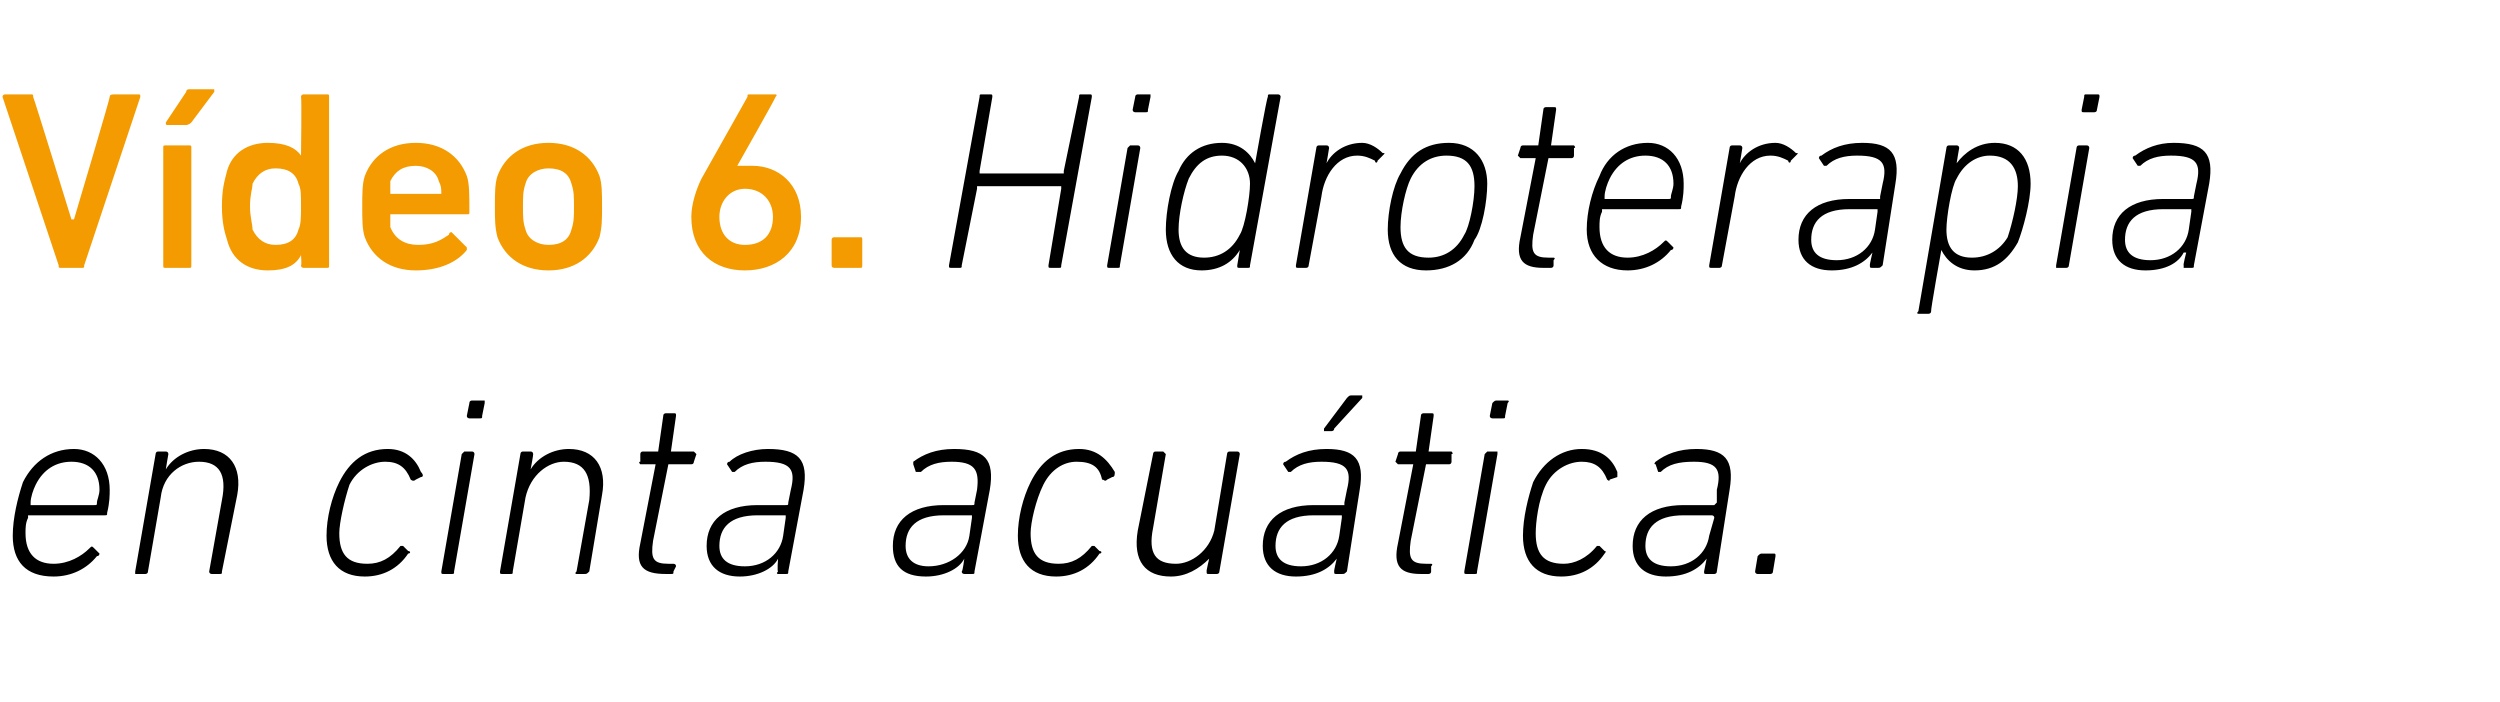
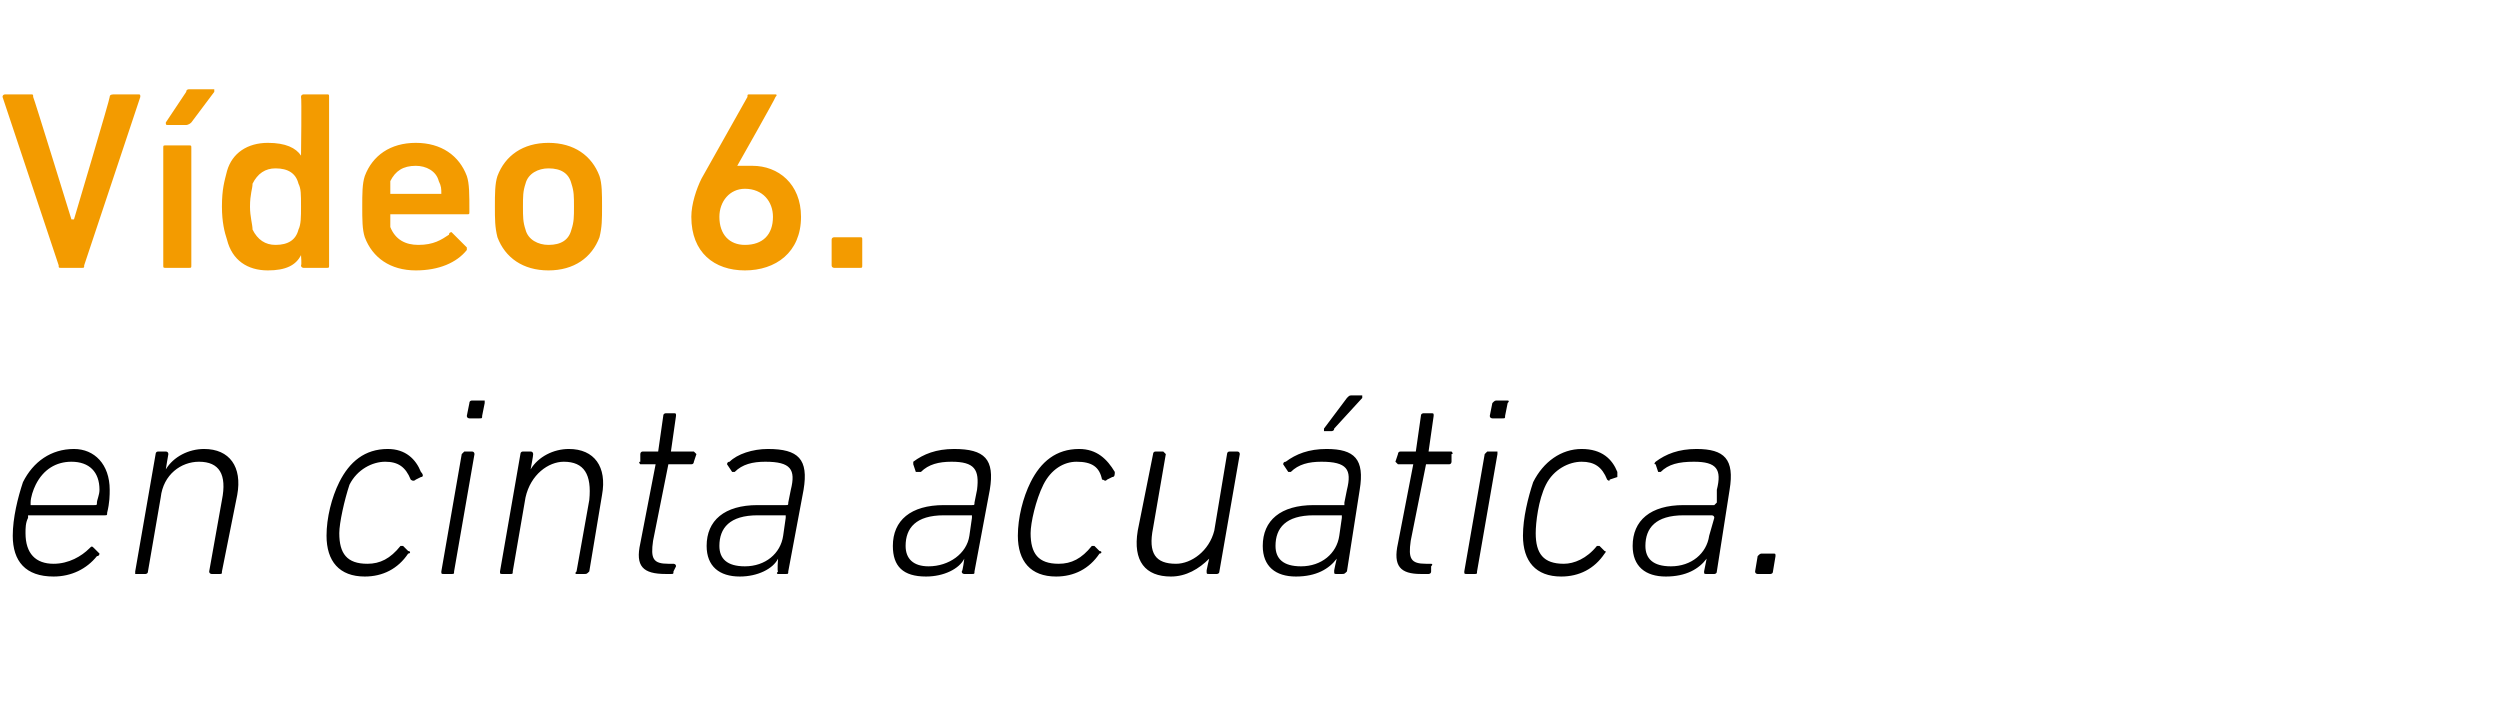
<svg xmlns="http://www.w3.org/2000/svg" version="1.1" width="98px" height="27.5px" viewBox="0 -3 98 27.5" style="top:-3px">
  <desc>V deo 6. Hidroterapia en cinta acu tica.</desc>
  <defs />
  <g id="Polygon17900">
    <path d="M 0.5 18 C 0.5 17.3 0.7 16.5 0.9 15.9 C 1.3 15.1 2 14.6 2.9 14.6 C 3.7 14.6 4.3 15.2 4.3 16.2 C 4.3 16.4 4.3 16.7 4.2 17.1 C 4.2 17.2 4.2 17.2 4.1 17.2 C 4.1 17.2 1.1 17.2 1.1 17.2 C 1.1 17.2 1.1 17.2 1.1 17.3 C 1 17.5 1 17.7 1 17.9 C 1 18.7 1.4 19.1 2.1 19.1 C 2.7 19.1 3.2 18.8 3.5 18.5 C 3.6 18.4 3.6 18.4 3.7 18.5 C 3.7 18.5 3.9 18.7 3.9 18.7 C 3.9 18.7 3.9 18.8 3.8 18.8 C 3.4 19.3 2.8 19.6 2.1 19.6 C 1 19.6 0.5 19 0.5 18 Z M 3.7 16.8 C 3.8 16.8 3.8 16.8 3.8 16.7 C 3.8 16.6 3.9 16.4 3.9 16.2 C 3.9 15.5 3.5 15.1 2.8 15.1 C 2.2 15.1 1.7 15.4 1.4 16 C 1.3 16.2 1.2 16.5 1.2 16.7 C 1.2 16.8 1.2 16.8 1.2 16.8 C 1.2 16.8 3.7 16.8 3.7 16.8 Z M 8.3 19.5 C 8.3 19.5 8.2 19.5 8.2 19.4 C 8.2 19.4 8.7 16.6 8.7 16.6 C 8.9 15.6 8.6 15.1 7.8 15.1 C 7.1 15.1 6.4 15.6 6.3 16.5 C 6.3 16.5 5.8 19.4 5.8 19.4 C 5.8 19.5 5.7 19.5 5.7 19.5 C 5.7 19.5 5.3 19.5 5.3 19.5 C 5.3 19.5 5.3 19.5 5.3 19.4 C 5.3 19.4 6.1 14.8 6.1 14.8 C 6.1 14.8 6.1 14.7 6.2 14.7 C 6.2 14.7 6.5 14.7 6.5 14.7 C 6.6 14.7 6.6 14.8 6.6 14.8 C 6.59 14.83 6.5 15.4 6.5 15.4 C 6.5 15.4 6.5 15.38 6.5 15.4 C 6.8 14.9 7.4 14.6 8 14.6 C 9 14.6 9.5 15.3 9.3 16.4 C 9.3 16.4 8.7 19.4 8.7 19.4 C 8.7 19.5 8.7 19.5 8.6 19.5 C 8.6 19.5 8.3 19.5 8.3 19.5 Z M 12.8 18 C 12.8 17.3 13 16.5 13.3 15.9 C 13.7 15.1 14.3 14.6 15.2 14.6 C 15.9 14.6 16.3 15 16.5 15.5 C 16.6 15.6 16.6 15.7 16.5 15.7 C 16.5 15.7 16.3 15.8 16.3 15.8 C 16.2 15.9 16.1 15.8 16.1 15.8 C 15.9 15.3 15.6 15.1 15.1 15.1 C 14.6 15.1 14 15.4 13.7 16 C 13.5 16.6 13.3 17.5 13.3 17.9 C 13.3 18.7 13.6 19.1 14.4 19.1 C 14.9 19.1 15.3 18.9 15.7 18.4 C 15.7 18.4 15.8 18.4 15.8 18.4 C 15.8 18.4 16 18.6 16 18.6 C 16.1 18.6 16.1 18.7 16 18.7 C 15.6 19.3 15 19.6 14.3 19.6 C 13.3 19.6 12.8 19 12.8 18 Z M 18.4 13.4 C 18.4 13.4 18.3 13.4 18.3 13.3 C 18.3 13.3 18.4 12.8 18.4 12.8 C 18.4 12.7 18.5 12.7 18.5 12.7 C 18.5 12.7 19 12.7 19 12.7 C 19 12.7 19 12.7 19 12.8 C 19 12.8 18.9 13.3 18.9 13.3 C 18.9 13.4 18.9 13.4 18.8 13.4 C 18.8 13.4 18.4 13.4 18.4 13.4 Z M 17.4 19.5 C 17.3 19.5 17.3 19.5 17.3 19.4 C 17.3 19.4 18.1 14.8 18.1 14.8 C 18.1 14.8 18.2 14.7 18.2 14.7 C 18.2 14.7 18.5 14.7 18.5 14.7 C 18.6 14.7 18.6 14.8 18.6 14.8 C 18.6 14.8 17.8 19.4 17.8 19.4 C 17.8 19.5 17.8 19.5 17.7 19.5 C 17.7 19.5 17.4 19.5 17.4 19.5 Z M 22.6 19.5 C 22.6 19.5 22.5 19.5 22.6 19.4 C 22.6 19.4 23.1 16.6 23.1 16.6 C 23.2 15.6 22.9 15.1 22.1 15.1 C 21.5 15.1 20.8 15.6 20.6 16.5 C 20.6 16.5 20.1 19.4 20.1 19.4 C 20.1 19.5 20.1 19.5 20 19.5 C 20 19.5 19.7 19.5 19.7 19.5 C 19.6 19.5 19.6 19.5 19.6 19.4 C 19.6 19.4 20.4 14.8 20.4 14.8 C 20.4 14.8 20.4 14.7 20.5 14.7 C 20.5 14.7 20.8 14.7 20.8 14.7 C 20.9 14.7 20.9 14.8 20.9 14.8 C 20.91 14.83 20.8 15.4 20.8 15.4 C 20.8 15.4 20.82 15.38 20.8 15.4 C 21.1 14.9 21.7 14.6 22.3 14.6 C 23.3 14.6 23.8 15.3 23.6 16.4 C 23.6 16.4 23.1 19.4 23.1 19.4 C 23 19.5 23 19.5 22.9 19.5 C 22.9 19.5 22.6 19.5 22.6 19.5 Z M 26.1 19.5 C 25.2 19.5 24.9 19.2 25.1 18.3 C 25.1 18.3 25.7 15.2 25.7 15.2 C 25.7 15.2 25.7 15.2 25.6 15.2 C 25.6 15.2 25.1 15.2 25.1 15.2 C 25.1 15.2 25 15.1 25.1 15.1 C 25.1 15.1 25.1 14.8 25.1 14.8 C 25.1 14.8 25.1 14.7 25.2 14.7 C 25.2 14.7 25.7 14.7 25.7 14.7 C 25.7 14.7 25.8 14.7 25.8 14.7 C 25.8 14.7 26 13.3 26 13.3 C 26 13.2 26.1 13.2 26.1 13.2 C 26.1 13.2 26.4 13.2 26.4 13.2 C 26.5 13.2 26.5 13.2 26.5 13.3 C 26.5 13.3 26.3 14.7 26.3 14.7 C 26.3 14.7 26.3 14.7 26.3 14.7 C 26.3 14.7 27.2 14.7 27.2 14.7 C 27.2 14.7 27.3 14.8 27.3 14.8 C 27.3 14.8 27.2 15.1 27.2 15.1 C 27.2 15.1 27.2 15.2 27.1 15.2 C 27.1 15.2 26.2 15.2 26.2 15.2 C 26.2 15.2 26.2 15.2 26.2 15.2 C 26.2 15.2 25.6 18.2 25.6 18.2 C 25.5 18.9 25.6 19.1 26.2 19.1 C 26.2 19.1 26.4 19.1 26.4 19.1 C 26.4 19.1 26.5 19.1 26.5 19.2 C 26.5 19.2 26.4 19.4 26.4 19.4 C 26.4 19.5 26.4 19.5 26.3 19.5 C 26.3 19.5 26.1 19.5 26.1 19.5 Z M 30.5 19.5 C 30.5 19.5 30.4 19.5 30.5 19.4 C 30.46 19.4 30.5 18.9 30.5 18.9 C 30.5 18.9 30.54 18.9 30.5 18.9 C 30.3 19.3 29.7 19.6 29 19.6 C 28.2 19.6 27.7 19.2 27.7 18.4 C 27.7 17.4 28.4 16.8 29.7 16.8 C 29.7 16.8 30.8 16.8 30.8 16.8 C 30.9 16.8 30.9 16.8 30.9 16.7 C 30.9 16.7 31 16.2 31 16.2 C 31.2 15.4 31 15.1 30 15.1 C 29.5 15.1 29.1 15.2 28.8 15.5 C 28.7 15.5 28.7 15.5 28.7 15.5 C 28.7 15.5 28.5 15.2 28.5 15.2 C 28.5 15.2 28.5 15.1 28.6 15.1 C 28.9 14.8 29.5 14.6 30.1 14.6 C 31.3 14.6 31.7 15 31.5 16.2 C 31.5 16.2 30.9 19.4 30.9 19.4 C 30.9 19.5 30.9 19.5 30.8 19.5 C 30.8 19.5 30.5 19.5 30.5 19.5 Z M 30.7 18 C 30.7 18 30.8 17.3 30.8 17.3 C 30.8 17.2 30.8 17.2 30.8 17.2 C 30.8 17.2 29.7 17.2 29.7 17.2 C 28.6 17.2 28.2 17.7 28.2 18.4 C 28.2 18.9 28.5 19.2 29.2 19.2 C 30 19.2 30.6 18.7 30.7 18 Z M 37.8 19.5 C 37.8 19.5 37.7 19.5 37.7 19.4 C 37.74 19.4 37.8 18.9 37.8 18.9 C 37.8 18.9 37.82 18.9 37.8 18.9 C 37.6 19.3 37 19.6 36.3 19.6 C 35.4 19.6 35 19.2 35 18.4 C 35 17.4 35.7 16.8 37 16.8 C 37 16.8 38.1 16.8 38.1 16.8 C 38.2 16.8 38.2 16.8 38.2 16.7 C 38.2 16.7 38.3 16.2 38.3 16.2 C 38.4 15.4 38.2 15.1 37.3 15.1 C 36.8 15.1 36.4 15.2 36.1 15.5 C 36 15.5 36 15.5 35.9 15.5 C 35.9 15.5 35.8 15.2 35.8 15.2 C 35.8 15.2 35.8 15.1 35.8 15.1 C 36.2 14.8 36.7 14.6 37.4 14.6 C 38.6 14.6 39 15 38.8 16.2 C 38.8 16.2 38.2 19.4 38.2 19.4 C 38.2 19.5 38.2 19.5 38.1 19.5 C 38.1 19.5 37.8 19.5 37.8 19.5 Z M 38 18 C 38 18 38.1 17.3 38.1 17.3 C 38.1 17.2 38.1 17.2 38.1 17.2 C 38.1 17.2 37 17.2 37 17.2 C 35.9 17.2 35.5 17.7 35.5 18.4 C 35.5 18.9 35.8 19.2 36.4 19.2 C 37.2 19.2 37.9 18.7 38 18 Z M 39.9 18 C 39.9 17.3 40.1 16.5 40.4 15.9 C 40.8 15.1 41.4 14.6 42.3 14.6 C 43 14.6 43.4 15 43.7 15.5 C 43.7 15.6 43.7 15.7 43.6 15.7 C 43.6 15.7 43.4 15.8 43.4 15.8 C 43.3 15.9 43.3 15.8 43.2 15.8 C 43.1 15.3 42.8 15.1 42.2 15.1 C 41.7 15.1 41.2 15.4 40.9 16 C 40.6 16.6 40.4 17.5 40.4 17.9 C 40.4 18.7 40.7 19.1 41.5 19.1 C 42 19.1 42.4 18.9 42.8 18.4 C 42.8 18.4 42.9 18.4 42.9 18.4 C 42.9 18.4 43.1 18.6 43.1 18.6 C 43.2 18.6 43.2 18.7 43.1 18.7 C 42.7 19.3 42.1 19.6 41.4 19.6 C 40.4 19.6 39.9 19 39.9 18 Z M 45.6 14.7 C 45.6 14.7 45.7 14.8 45.7 14.8 C 45.7 14.8 45.2 17.7 45.2 17.7 C 45 18.7 45.3 19.1 46.1 19.1 C 46.7 19.1 47.4 18.6 47.6 17.8 C 47.6 17.8 48.1 14.8 48.1 14.8 C 48.1 14.8 48.1 14.7 48.2 14.7 C 48.2 14.7 48.5 14.7 48.5 14.7 C 48.6 14.7 48.6 14.8 48.6 14.8 C 48.6 14.8 47.8 19.4 47.8 19.4 C 47.8 19.5 47.7 19.5 47.7 19.5 C 47.7 19.5 47.4 19.5 47.4 19.5 C 47.3 19.5 47.3 19.5 47.3 19.4 C 47.28 19.4 47.4 18.9 47.4 18.9 C 47.4 18.9 47.37 18.85 47.4 18.9 C 47 19.3 46.5 19.6 45.9 19.6 C 44.9 19.6 44.4 19 44.6 17.8 C 44.6 17.8 45.2 14.8 45.2 14.8 C 45.2 14.8 45.2 14.7 45.3 14.7 C 45.3 14.7 45.6 14.7 45.6 14.7 Z M 52.4 19.5 C 52.3 19.5 52.3 19.5 52.3 19.4 C 52.28 19.4 52.4 18.9 52.4 18.9 C 52.4 18.9 52.36 18.9 52.4 18.9 C 52.1 19.3 51.6 19.6 50.8 19.6 C 50 19.6 49.5 19.2 49.5 18.4 C 49.5 17.4 50.2 16.8 51.5 16.8 C 51.5 16.8 52.7 16.8 52.7 16.8 C 52.7 16.8 52.7 16.8 52.7 16.7 C 52.7 16.7 52.8 16.2 52.8 16.2 C 53 15.4 52.8 15.1 51.8 15.1 C 51.3 15.1 50.9 15.2 50.6 15.5 C 50.6 15.5 50.5 15.5 50.5 15.5 C 50.5 15.5 50.3 15.2 50.3 15.2 C 50.3 15.2 50.3 15.1 50.4 15.1 C 50.8 14.8 51.3 14.6 52 14.6 C 53.1 14.6 53.5 15 53.3 16.2 C 53.3 16.2 52.8 19.4 52.8 19.4 C 52.7 19.5 52.7 19.5 52.6 19.5 C 52.6 19.5 52.4 19.5 52.4 19.5 Z M 52.5 18 C 52.5 18 52.6 17.3 52.6 17.3 C 52.6 17.2 52.6 17.2 52.6 17.2 C 52.6 17.2 51.5 17.2 51.5 17.2 C 50.4 17.2 50 17.7 50 18.4 C 50 18.9 50.3 19.2 51 19.2 C 51.8 19.2 52.4 18.7 52.5 18 Z M 51.9 13.9 C 51.9 13.9 51.9 13.9 51.9 13.8 C 51.9 13.8 52.8 12.6 52.8 12.6 C 52.9 12.5 52.9 12.5 53 12.5 C 53 12.5 53.4 12.5 53.4 12.5 C 53.4 12.5 53.4 12.6 53.4 12.6 C 53.4 12.6 52.3 13.8 52.3 13.8 C 52.3 13.9 52.2 13.9 52.2 13.9 C 52.2 13.9 51.9 13.9 51.9 13.9 Z M 55.7 19.5 C 54.9 19.5 54.6 19.2 54.8 18.3 C 54.8 18.3 55.4 15.2 55.4 15.2 C 55.4 15.2 55.3 15.2 55.3 15.2 C 55.3 15.2 54.8 15.2 54.8 15.2 C 54.8 15.2 54.7 15.1 54.7 15.1 C 54.7 15.1 54.8 14.8 54.8 14.8 C 54.8 14.8 54.8 14.7 54.9 14.7 C 54.9 14.7 55.4 14.7 55.4 14.7 C 55.4 14.7 55.5 14.7 55.5 14.7 C 55.5 14.7 55.7 13.3 55.7 13.3 C 55.7 13.2 55.8 13.2 55.8 13.2 C 55.8 13.2 56.1 13.2 56.1 13.2 C 56.2 13.2 56.2 13.2 56.2 13.3 C 56.2 13.3 56 14.7 56 14.7 C 56 14.7 56 14.7 56 14.7 C 56 14.7 56.9 14.7 56.9 14.7 C 56.9 14.7 57 14.8 56.9 14.8 C 56.9 14.8 56.9 15.1 56.9 15.1 C 56.9 15.1 56.9 15.2 56.8 15.2 C 56.8 15.2 55.9 15.2 55.9 15.2 C 55.9 15.2 55.9 15.2 55.9 15.2 C 55.9 15.2 55.3 18.2 55.3 18.2 C 55.2 18.9 55.3 19.1 55.9 19.1 C 55.9 19.1 56.1 19.1 56.1 19.1 C 56.1 19.1 56.2 19.1 56.1 19.2 C 56.1 19.2 56.1 19.4 56.1 19.4 C 56.1 19.5 56 19.5 56 19.5 C 56 19.5 55.7 19.5 55.7 19.5 Z M 58.5 13.4 C 58.5 13.4 58.4 13.4 58.4 13.3 C 58.4 13.3 58.5 12.8 58.5 12.8 C 58.6 12.7 58.6 12.7 58.7 12.7 C 58.7 12.7 59.1 12.7 59.1 12.7 C 59.1 12.7 59.2 12.7 59.1 12.8 C 59.1 12.8 59 13.3 59 13.3 C 59 13.4 59 13.4 58.9 13.4 C 58.9 13.4 58.5 13.4 58.5 13.4 Z M 57.5 19.5 C 57.4 19.5 57.4 19.5 57.4 19.4 C 57.4 19.4 58.2 14.8 58.2 14.8 C 58.2 14.8 58.3 14.7 58.3 14.7 C 58.3 14.7 58.7 14.7 58.7 14.7 C 58.7 14.7 58.7 14.8 58.7 14.8 C 58.7 14.8 57.9 19.4 57.9 19.4 C 57.9 19.5 57.9 19.5 57.8 19.5 C 57.8 19.5 57.5 19.5 57.5 19.5 Z M 59.7 18 C 59.7 17.3 59.9 16.5 60.1 15.9 C 60.5 15.1 61.2 14.6 62 14.6 C 62.8 14.6 63.2 15 63.4 15.5 C 63.4 15.6 63.4 15.7 63.4 15.7 C 63.4 15.7 63.1 15.8 63.1 15.8 C 63.1 15.9 63 15.8 63 15.8 C 62.8 15.3 62.5 15.1 62 15.1 C 61.5 15.1 60.9 15.4 60.6 16 C 60.3 16.6 60.2 17.5 60.2 17.9 C 60.2 18.7 60.5 19.1 61.3 19.1 C 61.7 19.1 62.2 18.9 62.6 18.4 C 62.6 18.4 62.7 18.4 62.7 18.4 C 62.7 18.4 62.9 18.6 62.9 18.6 C 63 18.6 62.9 18.7 62.9 18.7 C 62.5 19.3 61.9 19.6 61.2 19.6 C 60.2 19.6 59.7 19 59.7 18 Z M 66.9 19.5 C 66.8 19.5 66.8 19.5 66.8 19.4 C 66.8 19.4 66.9 18.9 66.9 18.9 C 66.9 18.9 66.88 18.9 66.9 18.9 C 66.6 19.3 66.1 19.6 65.3 19.6 C 64.5 19.6 64 19.2 64 18.4 C 64 17.4 64.7 16.8 66 16.8 C 66 16.8 67.2 16.8 67.2 16.8 C 67.2 16.8 67.2 16.8 67.3 16.7 C 67.3 16.7 67.3 16.2 67.3 16.2 C 67.5 15.4 67.3 15.1 66.4 15.1 C 65.8 15.1 65.4 15.2 65.1 15.5 C 65.1 15.5 65 15.5 65 15.5 C 65 15.5 64.9 15.2 64.9 15.2 C 64.8 15.2 64.9 15.1 64.9 15.1 C 65.3 14.8 65.8 14.6 66.5 14.6 C 67.6 14.6 68 15 67.8 16.2 C 67.8 16.2 67.3 19.4 67.3 19.4 C 67.3 19.5 67.2 19.5 67.2 19.5 C 67.2 19.5 66.9 19.5 66.9 19.5 Z M 67 18 C 67 18 67.2 17.3 67.2 17.3 C 67.2 17.2 67.1 17.2 67.1 17.2 C 67.1 17.2 66 17.2 66 17.2 C 64.9 17.2 64.5 17.7 64.5 18.4 C 64.5 18.9 64.8 19.2 65.5 19.2 C 66.3 19.2 66.9 18.7 67 18 Z M 68.9 18.8 C 69 18.7 69 18.7 69.1 18.7 C 69.1 18.7 69.5 18.7 69.5 18.7 C 69.6 18.7 69.6 18.7 69.6 18.8 C 69.6 18.8 69.5 19.4 69.5 19.4 C 69.5 19.5 69.4 19.5 69.4 19.5 C 69.4 19.5 68.9 19.5 68.9 19.5 C 68.9 19.5 68.8 19.5 68.8 19.4 C 68.8 19.4 68.9 18.8 68.9 18.8 Z " stroke="none" fill="#000" />
  </g>
  <g id="Polygon17899">
-     <path d="M 38.4 0.8 C 38.4 0.7 38.4 0.7 38.5 0.7 C 38.5 0.7 38.8 0.7 38.8 0.7 C 38.9 0.7 38.9 0.7 38.9 0.8 C 38.9 0.8 38.4 3.7 38.4 3.7 C 38.4 3.8 38.4 3.8 38.4 3.8 C 38.4 3.8 41.7 3.8 41.7 3.8 C 41.7 3.8 41.7 3.8 41.7 3.7 C 41.7 3.7 42.3 0.8 42.3 0.8 C 42.3 0.7 42.3 0.7 42.4 0.7 C 42.4 0.7 42.7 0.7 42.7 0.7 C 42.8 0.7 42.8 0.7 42.8 0.8 C 42.8 0.8 41.6 7.4 41.6 7.4 C 41.6 7.5 41.6 7.5 41.5 7.5 C 41.5 7.5 41.2 7.5 41.2 7.5 C 41.1 7.5 41.1 7.5 41.1 7.4 C 41.1 7.4 41.6 4.4 41.6 4.4 C 41.6 4.3 41.6 4.3 41.6 4.3 C 41.6 4.3 38.3 4.3 38.3 4.3 C 38.3 4.3 38.3 4.3 38.3 4.4 C 38.3 4.4 37.7 7.4 37.7 7.4 C 37.7 7.5 37.7 7.5 37.6 7.5 C 37.6 7.5 37.3 7.5 37.3 7.5 C 37.2 7.5 37.2 7.5 37.2 7.4 C 37.2 7.4 38.4 0.8 38.4 0.8 Z M 44.5 1.4 C 44.5 1.4 44.4 1.4 44.4 1.3 C 44.4 1.3 44.5 0.8 44.5 0.8 C 44.5 0.7 44.6 0.7 44.6 0.7 C 44.6 0.7 45.1 0.7 45.1 0.7 C 45.1 0.7 45.1 0.7 45.1 0.8 C 45.1 0.8 45 1.3 45 1.3 C 45 1.4 45 1.4 44.9 1.4 C 44.9 1.4 44.5 1.4 44.5 1.4 Z M 43.5 7.5 C 43.4 7.5 43.4 7.5 43.4 7.4 C 43.4 7.4 44.2 2.8 44.2 2.8 C 44.2 2.8 44.3 2.7 44.3 2.7 C 44.3 2.7 44.6 2.7 44.6 2.7 C 44.7 2.7 44.7 2.8 44.7 2.8 C 44.7 2.8 43.9 7.4 43.9 7.4 C 43.9 7.5 43.9 7.5 43.8 7.5 C 43.8 7.5 43.5 7.5 43.5 7.5 Z M 48.6 7.5 C 48.5 7.5 48.5 7.5 48.5 7.4 C 48.5 7.4 48.6 6.8 48.6 6.8 C 48.6 6.8 48.59 6.83 48.6 6.8 C 48.3 7.3 47.8 7.6 47.1 7.6 C 46.2 7.6 45.7 7 45.7 6 C 45.7 5.3 45.9 4.2 46.2 3.7 C 46.5 3 47.1 2.6 47.9 2.6 C 48.6 2.6 49 3 49.2 3.4 C 49.19 3.44 49.2 3.4 49.2 3.4 C 49.2 3.4 49.66 0.8 49.7 0.8 C 49.7 0.7 49.7 0.7 49.8 0.7 C 49.8 0.7 50.1 0.7 50.1 0.7 C 50.1 0.7 50.2 0.7 50.2 0.8 C 50.2 0.8 49 7.4 49 7.4 C 49 7.5 49 7.5 48.9 7.5 C 48.9 7.5 48.6 7.5 48.6 7.5 Z M 48.6 6.2 C 48.8 5.9 49 4.7 49 4.2 C 49 3.6 48.6 3.1 47.9 3.1 C 47.3 3.1 46.9 3.4 46.6 4 C 46.4 4.5 46.2 5.4 46.2 6 C 46.2 6.7 46.5 7.1 47.2 7.1 C 47.8 7.1 48.3 6.8 48.6 6.2 Z M 50.9 7.5 C 50.8 7.5 50.8 7.5 50.8 7.4 C 50.8 7.4 51.6 2.8 51.6 2.8 C 51.6 2.8 51.6 2.7 51.7 2.7 C 51.7 2.7 52 2.7 52 2.7 C 52.1 2.7 52.1 2.8 52.1 2.8 C 52.1 2.83 52 3.4 52 3.4 C 52 3.4 52 3.44 52 3.4 C 52.2 3 52.7 2.6 53.4 2.6 C 53.7 2.6 54 2.8 54.2 3 C 54.3 3 54.3 3 54.2 3.1 C 54.2 3.1 54 3.3 54 3.3 C 54 3.4 53.9 3.4 53.9 3.3 C 53.7 3.2 53.5 3.1 53.2 3.1 C 52.4 3.1 51.9 3.9 51.8 4.7 C 51.8 4.7 51.3 7.4 51.3 7.4 C 51.3 7.5 51.2 7.5 51.2 7.5 C 51.2 7.5 50.9 7.5 50.9 7.5 Z M 56.8 2.6 C 57.8 2.6 58.3 3.3 58.3 4.2 C 58.3 4.9 58.1 6 57.8 6.4 C 57.5 7.2 56.8 7.6 55.9 7.6 C 54.9 7.6 54.4 7 54.4 6 C 54.4 5.3 54.6 4.3 54.9 3.8 C 55.3 3 55.9 2.6 56.8 2.6 Z M 56.7 3.1 C 56.1 3.1 55.6 3.4 55.3 4 C 55.1 4.4 54.9 5.3 54.9 5.9 C 54.9 6.7 55.2 7.1 56 7.1 C 56.6 7.1 57.1 6.8 57.4 6.2 C 57.6 5.9 57.8 4.9 57.8 4.3 C 57.8 3.5 57.5 3.1 56.7 3.1 Z M 60.5 7.5 C 59.7 7.5 59.4 7.2 59.6 6.3 C 59.6 6.3 60.2 3.2 60.2 3.2 C 60.2 3.2 60.1 3.2 60.1 3.2 C 60.1 3.2 59.6 3.2 59.6 3.2 C 59.6 3.2 59.5 3.1 59.5 3.1 C 59.5 3.1 59.6 2.8 59.6 2.8 C 59.6 2.8 59.6 2.7 59.7 2.7 C 59.7 2.7 60.2 2.7 60.2 2.7 C 60.2 2.7 60.3 2.7 60.3 2.7 C 60.3 2.7 60.5 1.3 60.5 1.3 C 60.5 1.2 60.6 1.2 60.6 1.2 C 60.6 1.2 60.9 1.2 60.9 1.2 C 61 1.2 61 1.2 61 1.3 C 61 1.3 60.8 2.7 60.8 2.7 C 60.8 2.7 60.8 2.7 60.8 2.7 C 60.8 2.7 61.7 2.7 61.7 2.7 C 61.7 2.7 61.8 2.8 61.7 2.8 C 61.7 2.8 61.7 3.1 61.7 3.1 C 61.7 3.1 61.7 3.2 61.6 3.2 C 61.6 3.2 60.7 3.2 60.7 3.2 C 60.7 3.2 60.7 3.2 60.7 3.2 C 60.7 3.2 60.1 6.2 60.1 6.2 C 60 6.9 60.1 7.1 60.7 7.1 C 60.7 7.1 60.9 7.1 60.9 7.1 C 60.9 7.1 61 7.1 60.9 7.2 C 60.9 7.2 60.9 7.4 60.9 7.4 C 60.9 7.5 60.8 7.5 60.8 7.5 C 60.8 7.5 60.5 7.5 60.5 7.5 Z M 62.2 6 C 62.2 5.3 62.4 4.5 62.7 3.9 C 63 3.1 63.7 2.6 64.6 2.6 C 65.4 2.6 66 3.2 66 4.2 C 66 4.4 66 4.7 65.9 5.1 C 65.9 5.2 65.9 5.2 65.8 5.2 C 65.8 5.2 62.8 5.2 62.8 5.2 C 62.8 5.2 62.8 5.2 62.8 5.3 C 62.7 5.5 62.7 5.7 62.7 5.9 C 62.7 6.7 63.1 7.1 63.8 7.1 C 64.4 7.1 64.9 6.8 65.2 6.5 C 65.3 6.4 65.3 6.4 65.4 6.5 C 65.4 6.5 65.6 6.7 65.6 6.7 C 65.6 6.7 65.6 6.8 65.5 6.8 C 65.1 7.3 64.5 7.6 63.8 7.6 C 62.8 7.6 62.2 7 62.2 6 Z M 65.4 4.8 C 65.5 4.8 65.5 4.8 65.5 4.7 C 65.5 4.6 65.6 4.4 65.6 4.2 C 65.6 3.5 65.2 3.1 64.5 3.1 C 63.9 3.1 63.4 3.4 63.1 4 C 63 4.2 62.9 4.5 62.9 4.7 C 62.9 4.8 62.9 4.8 62.9 4.8 C 62.9 4.8 65.4 4.8 65.4 4.8 Z M 67.1 7.5 C 67 7.5 67 7.5 67 7.4 C 67 7.4 67.8 2.8 67.8 2.8 C 67.8 2.8 67.8 2.7 67.9 2.7 C 67.9 2.7 68.2 2.7 68.2 2.7 C 68.3 2.7 68.3 2.8 68.3 2.8 C 68.3 2.83 68.2 3.4 68.2 3.4 C 68.2 3.4 68.2 3.44 68.2 3.4 C 68.4 3 68.9 2.6 69.6 2.6 C 69.9 2.6 70.2 2.8 70.4 3 C 70.5 3 70.5 3 70.4 3.1 C 70.4 3.1 70.2 3.3 70.2 3.3 C 70.2 3.4 70.1 3.4 70.1 3.3 C 69.9 3.2 69.7 3.1 69.4 3.1 C 68.6 3.1 68.1 3.9 68 4.7 C 68 4.7 67.5 7.4 67.5 7.4 C 67.5 7.5 67.4 7.5 67.4 7.5 C 67.4 7.5 67.1 7.5 67.1 7.5 Z M 73.4 7.5 C 73.3 7.5 73.3 7.5 73.3 7.4 C 73.28 7.4 73.4 6.9 73.4 6.9 C 73.4 6.9 73.36 6.9 73.4 6.9 C 73.1 7.3 72.6 7.6 71.8 7.6 C 71 7.6 70.5 7.2 70.5 6.4 C 70.5 5.4 71.2 4.8 72.5 4.8 C 72.5 4.8 73.7 4.8 73.7 4.8 C 73.7 4.8 73.7 4.8 73.7 4.7 C 73.7 4.7 73.8 4.2 73.8 4.2 C 74 3.4 73.8 3.1 72.8 3.1 C 72.3 3.1 71.9 3.2 71.6 3.5 C 71.6 3.5 71.5 3.5 71.5 3.5 C 71.5 3.5 71.3 3.2 71.3 3.2 C 71.3 3.2 71.3 3.1 71.4 3.1 C 71.8 2.8 72.3 2.6 73 2.6 C 74.1 2.6 74.5 3 74.3 4.2 C 74.3 4.2 73.8 7.4 73.8 7.4 C 73.7 7.5 73.7 7.5 73.6 7.5 C 73.6 7.5 73.4 7.5 73.4 7.5 Z M 73.5 6 C 73.5 6 73.6 5.3 73.6 5.3 C 73.6 5.2 73.6 5.2 73.6 5.2 C 73.6 5.2 72.5 5.2 72.5 5.2 C 71.4 5.2 71 5.7 71 6.4 C 71 6.9 71.3 7.2 72 7.2 C 72.8 7.2 73.4 6.7 73.5 6 Z M 75.2 9.3 C 75.2 9.3 75.1 9.3 75.2 9.2 C 75.2 9.2 76.3 2.8 76.3 2.8 C 76.3 2.8 76.3 2.7 76.4 2.7 C 76.4 2.7 76.7 2.7 76.7 2.7 C 76.8 2.7 76.8 2.8 76.8 2.8 C 76.79 2.83 76.7 3.4 76.7 3.4 C 76.7 3.4 76.7 3.41 76.7 3.4 C 77 3 77.5 2.6 78.2 2.6 C 79.1 2.6 79.6 3.2 79.6 4.2 C 79.6 4.9 79.3 6 79.1 6.5 C 78.7 7.2 78.2 7.6 77.4 7.6 C 76.7 7.6 76.3 7.2 76.1 6.8 C 76.1 6.79 76.1 6.8 76.1 6.8 C 76.1 6.8 75.67 9.2 75.7 9.2 C 75.7 9.3 75.6 9.3 75.6 9.3 C 75.6 9.3 75.2 9.3 75.2 9.3 Z M 78.7 6.3 C 78.9 5.7 79.1 4.8 79.1 4.3 C 79.1 3.6 78.8 3.1 78 3.1 C 77.5 3.1 77 3.4 76.7 4 C 76.5 4.3 76.3 5.5 76.3 6 C 76.3 6.7 76.6 7.1 77.3 7.1 C 77.9 7.1 78.4 6.8 78.7 6.3 Z M 81.7 1.4 C 81.6 1.4 81.6 1.4 81.6 1.3 C 81.6 1.3 81.7 0.8 81.7 0.8 C 81.7 0.7 81.7 0.7 81.8 0.7 C 81.8 0.7 82.2 0.7 82.2 0.7 C 82.3 0.7 82.3 0.7 82.3 0.8 C 82.3 0.8 82.2 1.3 82.2 1.3 C 82.2 1.4 82.1 1.4 82.1 1.4 C 82.1 1.4 81.7 1.4 81.7 1.4 Z M 80.6 7.5 C 80.6 7.5 80.6 7.5 80.6 7.4 C 80.6 7.4 81.4 2.8 81.4 2.8 C 81.4 2.8 81.4 2.7 81.5 2.7 C 81.5 2.7 81.8 2.7 81.8 2.7 C 81.9 2.7 81.9 2.8 81.9 2.8 C 81.9 2.8 81.1 7.4 81.1 7.4 C 81.1 7.5 81 7.5 81 7.5 C 81 7.5 80.6 7.5 80.6 7.5 Z M 85.6 7.5 C 85.6 7.5 85.6 7.5 85.6 7.4 C 85.57 7.4 85.7 6.9 85.7 6.9 C 85.7 6.9 85.65 6.9 85.6 6.9 C 85.4 7.3 84.9 7.6 84.1 7.6 C 83.3 7.6 82.8 7.2 82.8 6.4 C 82.8 5.4 83.5 4.8 84.8 4.8 C 84.8 4.8 85.9 4.8 85.9 4.8 C 86 4.8 86 4.8 86 4.7 C 86 4.7 86.1 4.2 86.1 4.2 C 86.3 3.4 86.1 3.1 85.1 3.1 C 84.6 3.1 84.2 3.2 83.9 3.5 C 83.9 3.5 83.8 3.5 83.8 3.5 C 83.8 3.5 83.6 3.2 83.6 3.2 C 83.6 3.2 83.6 3.1 83.7 3.1 C 84.1 2.8 84.6 2.6 85.2 2.6 C 86.4 2.6 86.8 3 86.6 4.2 C 86.6 4.2 86 7.4 86 7.4 C 86 7.5 86 7.5 85.9 7.5 C 85.9 7.5 85.6 7.5 85.6 7.5 Z M 85.8 6 C 85.8 6 85.9 5.3 85.9 5.3 C 85.9 5.2 85.9 5.2 85.9 5.2 C 85.9 5.2 84.8 5.2 84.8 5.2 C 83.7 5.2 83.3 5.7 83.3 6.4 C 83.3 6.9 83.6 7.2 84.3 7.2 C 85.1 7.2 85.7 6.7 85.8 6 Z " stroke="none" fill="#000" />
-   </g>
+     </g>
  <g id="Polygon17898">
-     <path d="M 2.4 7.5 C 2.3 7.5 2.3 7.5 2.3 7.4 C 2.3 7.4 0.1 0.8 0.1 0.8 C 0.1 0.7 0.2 0.7 0.2 0.7 C 0.2 0.7 1.2 0.7 1.2 0.7 C 1.3 0.7 1.3 0.7 1.3 0.8 C 1.32 0.8 2.8 5.6 2.8 5.6 L 2.9 5.6 C 2.9 5.6 4.33 0.8 4.3 0.8 C 4.3 0.7 4.4 0.7 4.5 0.7 C 4.5 0.7 5.4 0.7 5.4 0.7 C 5.5 0.7 5.5 0.7 5.5 0.8 C 5.5 0.8 3.3 7.4 3.3 7.4 C 3.3 7.5 3.3 7.5 3.2 7.5 C 3.2 7.5 2.4 7.5 2.4 7.5 Z M 6.6 1.9 C 6.5 1.9 6.5 1.9 6.5 1.8 C 6.5 1.8 7.3 0.6 7.3 0.6 C 7.3 0.5 7.4 0.5 7.4 0.5 C 7.4 0.5 8.4 0.5 8.4 0.5 C 8.4 0.5 8.4 0.6 8.4 0.6 C 8.4 0.6 7.5 1.8 7.5 1.8 C 7.4 1.9 7.3 1.9 7.3 1.9 C 7.3 1.9 6.6 1.9 6.6 1.9 Z M 6.5 7.5 C 6.4 7.5 6.4 7.5 6.4 7.4 C 6.4 7.4 6.4 2.8 6.4 2.8 C 6.4 2.7 6.4 2.7 6.5 2.7 C 6.5 2.7 7.4 2.7 7.4 2.7 C 7.5 2.7 7.5 2.7 7.5 2.8 C 7.5 2.8 7.5 7.4 7.5 7.4 C 7.5 7.5 7.5 7.5 7.4 7.5 C 7.4 7.5 6.5 7.5 6.5 7.5 Z M 11.9 7.5 C 11.9 7.5 11.8 7.5 11.8 7.4 C 11.83 7.4 11.8 7 11.8 7 C 11.8 7 11.82 7.04 11.8 7 C 11.6 7.4 11.2 7.6 10.5 7.6 C 9.7 7.6 9.1 7.2 8.9 6.4 C 8.8 6.1 8.7 5.7 8.7 5.1 C 8.7 4.4 8.8 4.1 8.9 3.7 C 9.1 3 9.7 2.6 10.5 2.6 C 11.2 2.6 11.6 2.8 11.8 3.1 C 11.82 3.14 11.8 3.1 11.8 3.1 C 11.8 3.1 11.83 0.8 11.8 0.8 C 11.8 0.7 11.9 0.7 11.9 0.7 C 11.9 0.7 12.8 0.7 12.8 0.7 C 12.9 0.7 12.9 0.7 12.9 0.8 C 12.9 0.8 12.9 7.4 12.9 7.4 C 12.9 7.5 12.9 7.5 12.8 7.5 C 12.8 7.5 11.9 7.5 11.9 7.5 Z M 11.7 6 C 11.8 5.8 11.8 5.5 11.8 5.1 C 11.8 4.6 11.8 4.4 11.7 4.2 C 11.6 3.8 11.3 3.6 10.8 3.6 C 10.4 3.6 10.1 3.8 9.9 4.2 C 9.9 4.4 9.8 4.6 9.8 5.1 C 9.8 5.5 9.9 5.8 9.9 6 C 10.1 6.4 10.4 6.6 10.8 6.6 C 11.3 6.6 11.6 6.4 11.7 6 Z M 14.3 6.3 C 14.2 6 14.2 5.6 14.2 5.1 C 14.2 4.6 14.2 4.2 14.3 3.9 C 14.6 3.1 15.3 2.6 16.3 2.6 C 17.3 2.6 18 3.1 18.3 3.9 C 18.4 4.2 18.4 4.6 18.4 5.3 C 18.4 5.4 18.4 5.4 18.3 5.4 C 18.3 5.4 15.3 5.4 15.3 5.4 C 15.3 5.4 15.3 5.5 15.3 5.5 C 15.3 5.6 15.3 5.8 15.3 5.9 C 15.5 6.4 15.9 6.6 16.4 6.6 C 17 6.6 17.3 6.4 17.6 6.2 C 17.6 6.1 17.7 6.1 17.7 6.1 C 17.7 6.1 18.3 6.7 18.3 6.7 C 18.3 6.7 18.3 6.7 18.3 6.8 C 17.9 7.3 17.2 7.6 16.3 7.6 C 15.3 7.6 14.6 7.1 14.3 6.3 Z M 17.2 4.1 C 17.1 3.7 16.7 3.5 16.3 3.5 C 15.8 3.5 15.5 3.7 15.3 4.1 C 15.3 4.3 15.3 4.4 15.3 4.6 C 15.3 4.6 15.3 4.6 15.3 4.6 C 15.3 4.6 17.2 4.6 17.2 4.6 C 17.3 4.6 17.3 4.6 17.3 4.6 C 17.3 4.4 17.3 4.3 17.2 4.1 Z M 19.5 6.3 C 19.4 5.9 19.4 5.6 19.4 5.1 C 19.4 4.6 19.4 4.2 19.5 3.9 C 19.8 3.1 20.5 2.6 21.5 2.6 C 22.5 2.6 23.2 3.1 23.5 3.9 C 23.6 4.2 23.6 4.6 23.6 5.1 C 23.6 5.6 23.6 5.9 23.5 6.3 C 23.2 7.1 22.5 7.6 21.5 7.6 C 20.5 7.6 19.8 7.1 19.5 6.3 Z M 22.4 6 C 22.5 5.7 22.5 5.5 22.5 5.1 C 22.5 4.7 22.5 4.5 22.4 4.2 C 22.3 3.8 22 3.6 21.5 3.6 C 21.1 3.6 20.7 3.8 20.6 4.2 C 20.5 4.5 20.5 4.7 20.5 5.1 C 20.5 5.5 20.5 5.7 20.6 6 C 20.7 6.4 21.1 6.6 21.5 6.6 C 22 6.6 22.3 6.4 22.4 6 Z M 27.5 4 C 27.5 4 29.3 0.8 29.3 0.8 C 29.3 0.7 29.3 0.7 29.4 0.7 C 29.4 0.7 30.4 0.7 30.4 0.7 C 30.4 0.7 30.5 0.7 30.4 0.8 C 30.43 0.8 28.9 3.5 28.9 3.5 C 28.9 3.5 28.95 3.54 28.9 3.5 C 29 3.5 29.2 3.5 29.5 3.5 C 30.5 3.5 31.4 4.2 31.4 5.5 C 31.4 6.9 30.4 7.6 29.2 7.6 C 28 7.6 27.1 6.9 27.1 5.5 C 27.1 5 27.3 4.4 27.5 4 Z M 29.2 6.6 C 29.9 6.6 30.3 6.2 30.3 5.5 C 30.3 4.9 29.9 4.4 29.2 4.4 C 28.6 4.4 28.2 4.9 28.2 5.5 C 28.2 6.2 28.6 6.6 29.2 6.6 Z M 32.6 6.4 C 32.6 6.3 32.7 6.3 32.7 6.3 C 32.7 6.3 33.7 6.3 33.7 6.3 C 33.8 6.3 33.8 6.3 33.8 6.4 C 33.8 6.4 33.8 7.4 33.8 7.4 C 33.8 7.5 33.8 7.5 33.7 7.5 C 33.7 7.5 32.7 7.5 32.7 7.5 C 32.7 7.5 32.6 7.5 32.6 7.4 C 32.6 7.4 32.6 6.4 32.6 6.4 Z " stroke="none" fill="#f39b00" />
+     <path d="M 2.4 7.5 C 2.3 7.5 2.3 7.5 2.3 7.4 C 2.3 7.4 0.1 0.8 0.1 0.8 C 0.1 0.7 0.2 0.7 0.2 0.7 C 0.2 0.7 1.2 0.7 1.2 0.7 C 1.3 0.7 1.3 0.7 1.3 0.8 C 1.32 0.8 2.8 5.6 2.8 5.6 L 2.9 5.6 C 2.9 5.6 4.33 0.8 4.3 0.8 C 4.3 0.7 4.4 0.7 4.5 0.7 C 4.5 0.7 5.4 0.7 5.4 0.7 C 5.5 0.7 5.5 0.7 5.5 0.8 C 5.5 0.8 3.3 7.4 3.3 7.4 C 3.3 7.5 3.3 7.5 3.2 7.5 C 3.2 7.5 2.4 7.5 2.4 7.5 Z M 6.6 1.9 C 6.5 1.9 6.5 1.9 6.5 1.8 C 6.5 1.8 7.3 0.6 7.3 0.6 C 7.3 0.5 7.4 0.5 7.4 0.5 C 7.4 0.5 8.4 0.5 8.4 0.5 C 8.4 0.5 8.4 0.6 8.4 0.6 C 8.4 0.6 7.5 1.8 7.5 1.8 C 7.4 1.9 7.3 1.9 7.3 1.9 C 7.3 1.9 6.6 1.9 6.6 1.9 Z M 6.5 7.5 C 6.4 7.5 6.4 7.5 6.4 7.4 C 6.4 7.4 6.4 2.8 6.4 2.8 C 6.4 2.7 6.4 2.7 6.5 2.7 C 6.5 2.7 7.4 2.7 7.4 2.7 C 7.5 2.7 7.5 2.7 7.5 2.8 C 7.5 2.8 7.5 7.4 7.5 7.4 C 7.5 7.5 7.5 7.5 7.4 7.5 C 7.4 7.5 6.5 7.5 6.5 7.5 Z M 11.9 7.5 C 11.9 7.5 11.8 7.5 11.8 7.4 C 11.83 7.4 11.8 7 11.8 7 C 11.8 7 11.82 7.04 11.8 7 C 11.6 7.4 11.2 7.6 10.5 7.6 C 9.7 7.6 9.1 7.2 8.9 6.4 C 8.8 6.1 8.7 5.7 8.7 5.1 C 8.7 4.4 8.8 4.1 8.9 3.7 C 9.1 3 9.7 2.6 10.5 2.6 C 11.2 2.6 11.6 2.8 11.8 3.1 C 11.82 3.14 11.8 3.1 11.8 3.1 C 11.8 3.1 11.83 0.8 11.8 0.8 C 11.8 0.7 11.9 0.7 11.9 0.7 C 11.9 0.7 12.8 0.7 12.8 0.7 C 12.9 0.7 12.9 0.7 12.9 0.8 C 12.9 0.8 12.9 7.4 12.9 7.4 C 12.9 7.5 12.9 7.5 12.8 7.5 C 12.8 7.5 11.9 7.5 11.9 7.5 Z M 11.7 6 C 11.8 5.8 11.8 5.5 11.8 5.1 C 11.8 4.6 11.8 4.4 11.7 4.2 C 11.6 3.8 11.3 3.6 10.8 3.6 C 10.4 3.6 10.1 3.8 9.9 4.2 C 9.9 4.4 9.8 4.6 9.8 5.1 C 9.8 5.5 9.9 5.8 9.9 6 C 10.1 6.4 10.4 6.6 10.8 6.6 C 11.3 6.6 11.6 6.4 11.7 6 Z M 14.3 6.3 C 14.2 6 14.2 5.6 14.2 5.1 C 14.2 4.6 14.2 4.2 14.3 3.9 C 14.6 3.1 15.3 2.6 16.3 2.6 C 17.3 2.6 18 3.1 18.3 3.9 C 18.4 4.2 18.4 4.6 18.4 5.3 C 18.4 5.4 18.4 5.4 18.3 5.4 C 18.3 5.4 15.3 5.4 15.3 5.4 C 15.3 5.4 15.3 5.5 15.3 5.5 C 15.3 5.6 15.3 5.8 15.3 5.9 C 15.5 6.4 15.9 6.6 16.4 6.6 C 17 6.6 17.3 6.4 17.6 6.2 C 17.6 6.1 17.7 6.1 17.7 6.1 C 17.7 6.1 18.3 6.7 18.3 6.7 C 18.3 6.7 18.3 6.7 18.3 6.8 C 17.9 7.3 17.2 7.6 16.3 7.6 C 15.3 7.6 14.6 7.1 14.3 6.3 Z M 17.2 4.1 C 17.1 3.7 16.7 3.5 16.3 3.5 C 15.8 3.5 15.5 3.7 15.3 4.1 C 15.3 4.3 15.3 4.4 15.3 4.6 C 15.3 4.6 15.3 4.6 15.3 4.6 C 15.3 4.6 17.2 4.6 17.2 4.6 C 17.3 4.6 17.3 4.6 17.3 4.6 C 17.3 4.4 17.3 4.3 17.2 4.1 Z M 19.5 6.3 C 19.4 5.9 19.4 5.6 19.4 5.1 C 19.4 4.6 19.4 4.2 19.5 3.9 C 19.8 3.1 20.5 2.6 21.5 2.6 C 22.5 2.6 23.2 3.1 23.5 3.9 C 23.6 4.2 23.6 4.6 23.6 5.1 C 23.6 5.6 23.6 5.9 23.5 6.3 C 23.2 7.1 22.5 7.6 21.5 7.6 C 20.5 7.6 19.8 7.1 19.5 6.3 Z M 22.4 6 C 22.5 5.7 22.5 5.5 22.5 5.1 C 22.5 4.7 22.5 4.5 22.4 4.2 C 22.3 3.8 22 3.6 21.5 3.6 C 21.1 3.6 20.7 3.8 20.6 4.2 C 20.5 4.5 20.5 4.7 20.5 5.1 C 20.5 5.5 20.5 5.7 20.6 6 C 20.7 6.4 21.1 6.6 21.5 6.6 C 22 6.6 22.3 6.4 22.4 6 Z M 27.5 4 C 27.5 4 29.3 0.8 29.3 0.8 C 29.3 0.7 29.3 0.7 29.4 0.7 C 29.4 0.7 30.4 0.7 30.4 0.7 C 30.4 0.7 30.5 0.7 30.4 0.8 C 30.43 0.8 28.9 3.5 28.9 3.5 C 28.9 3.5 28.95 3.54 28.9 3.5 C 29 3.5 29.2 3.5 29.5 3.5 C 30.5 3.5 31.4 4.2 31.4 5.5 C 31.4 6.9 30.4 7.6 29.2 7.6 C 28 7.6 27.1 6.9 27.1 5.5 C 27.1 5 27.3 4.4 27.5 4 Z M 29.2 6.6 C 29.9 6.6 30.3 6.2 30.3 5.5 C 30.3 4.9 29.9 4.4 29.2 4.4 C 28.6 4.4 28.2 4.9 28.2 5.5 C 28.2 6.2 28.6 6.6 29.2 6.6 Z M 32.6 6.4 C 32.6 6.3 32.7 6.3 32.7 6.3 C 32.7 6.3 33.7 6.3 33.7 6.3 C 33.8 6.3 33.8 6.3 33.8 6.4 C 33.8 6.4 33.8 7.4 33.8 7.4 C 33.8 7.5 33.8 7.5 33.7 7.5 C 33.7 7.5 32.7 7.5 32.7 7.5 C 32.7 7.5 32.6 7.5 32.6 7.4 Z " stroke="none" fill="#f39b00" />
  </g>
</svg>